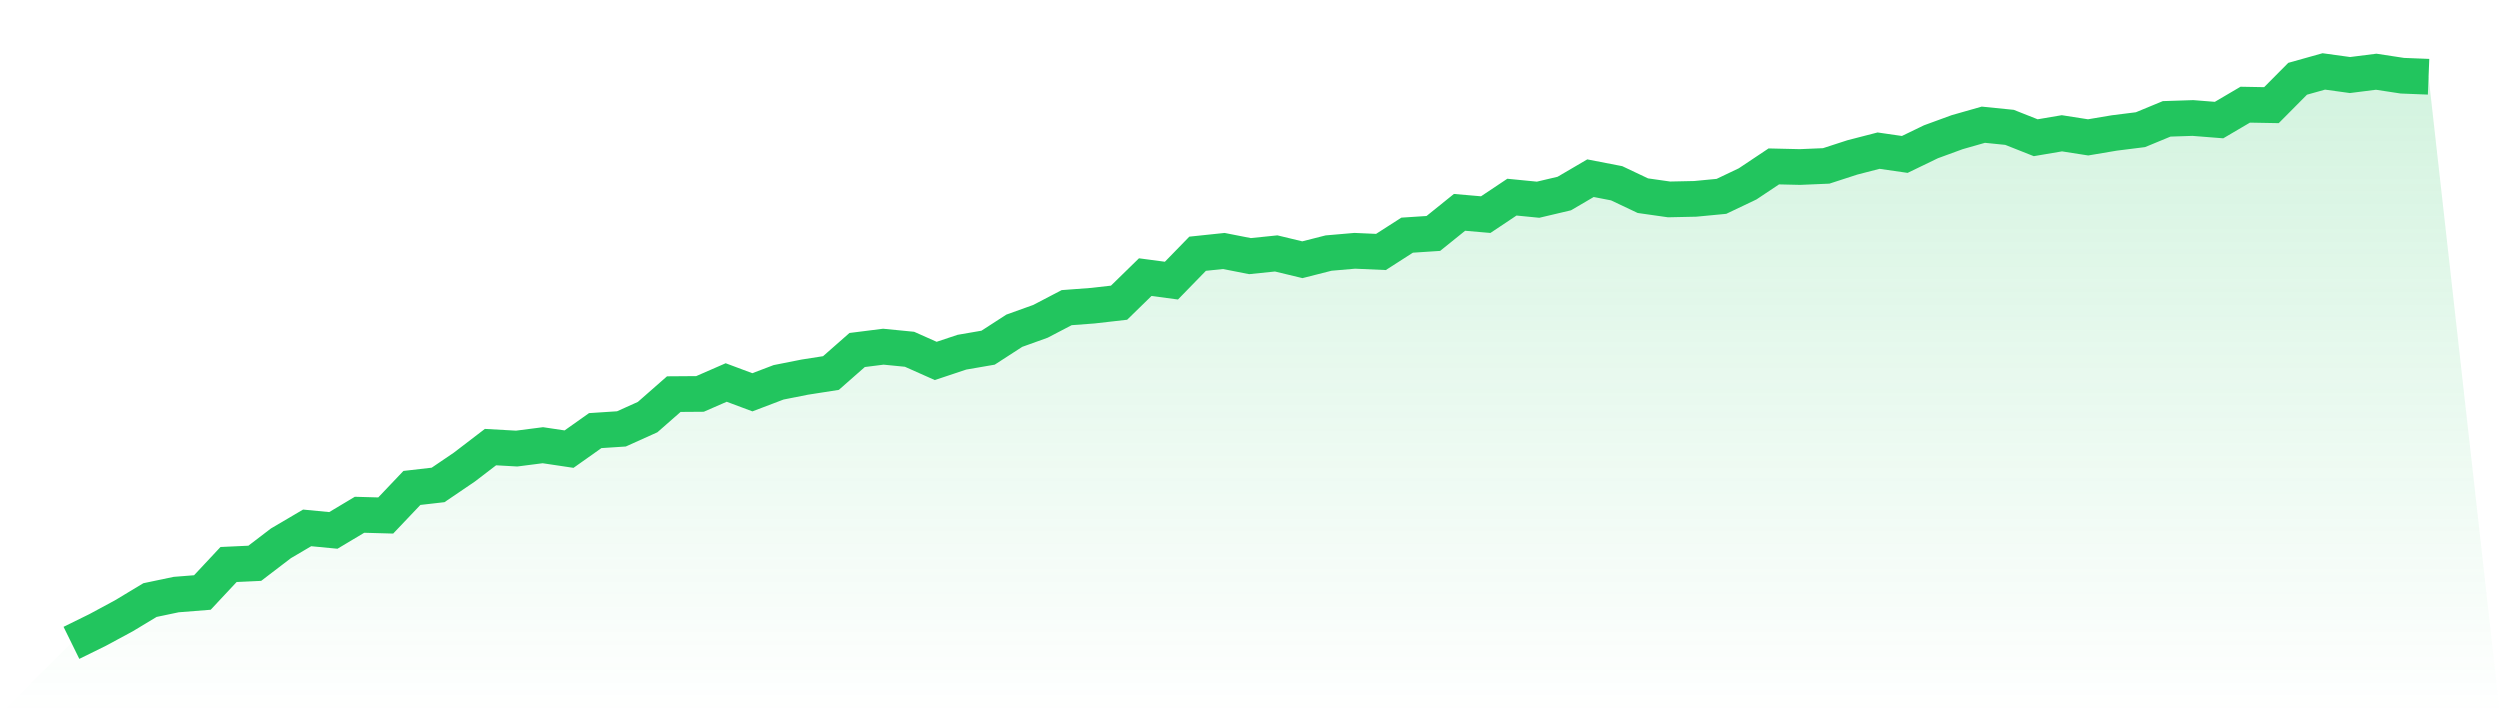
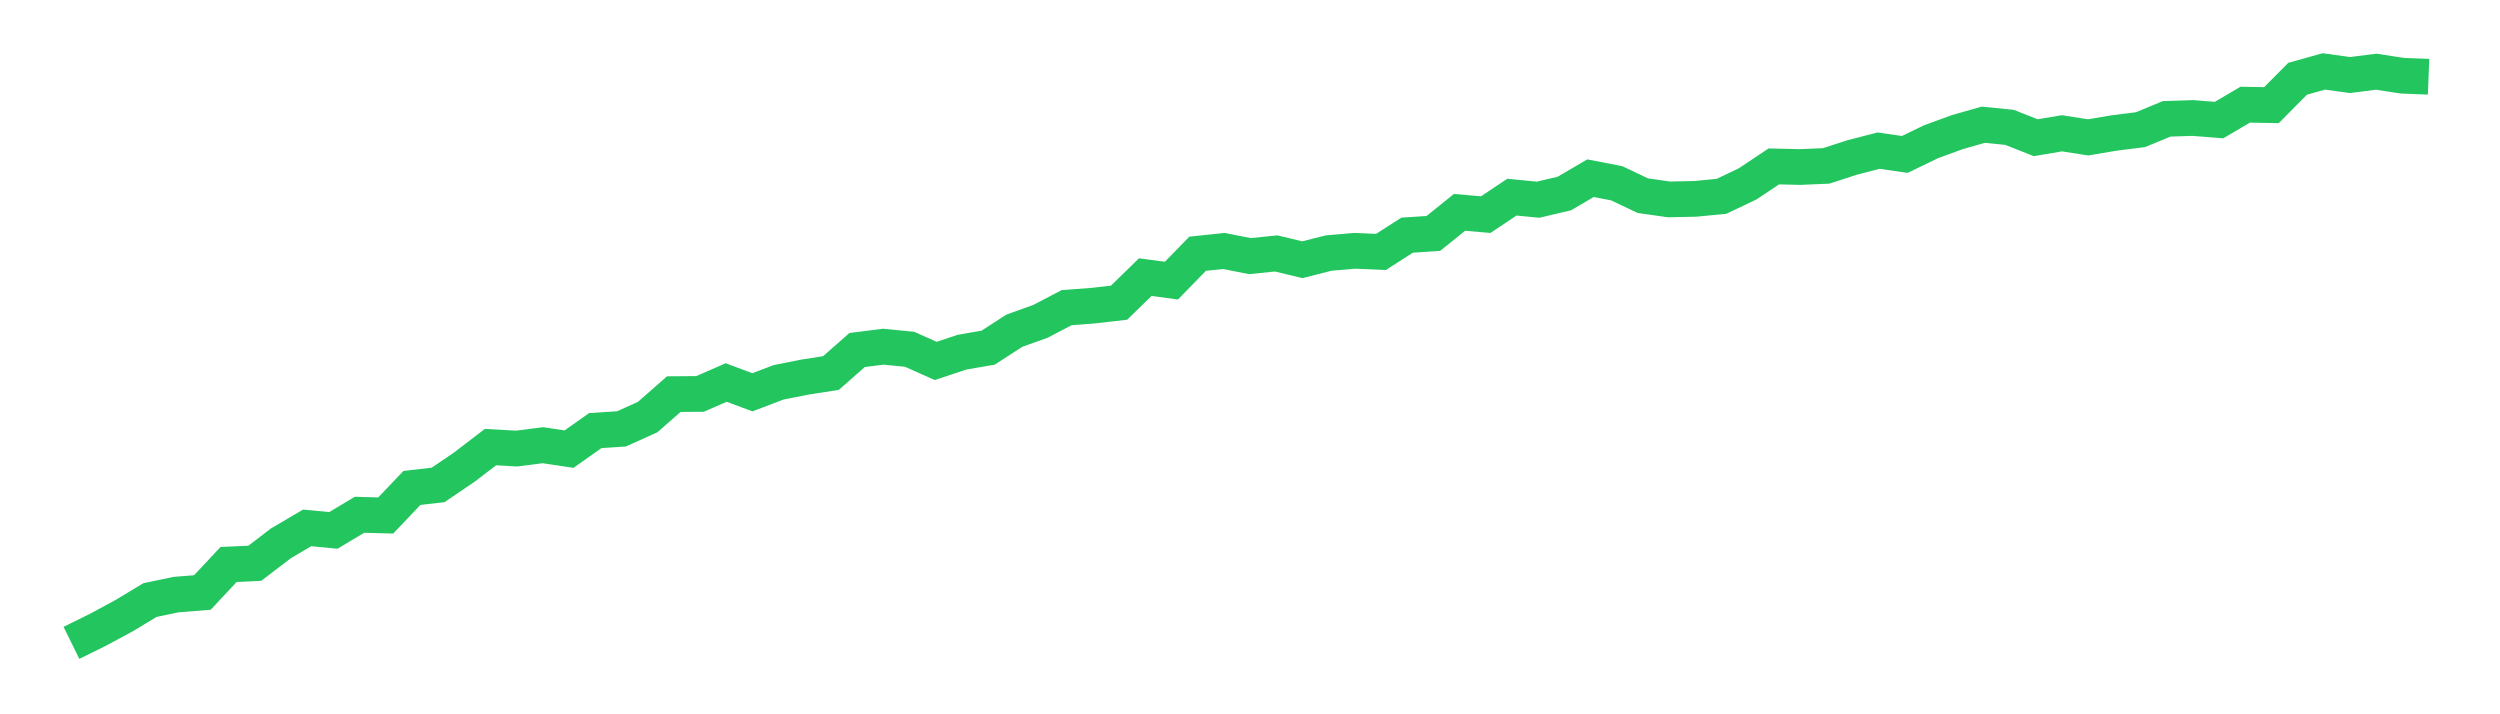
<svg xmlns="http://www.w3.org/2000/svg" viewBox="0 0 140 40">
  <defs>
    <linearGradient id="gradient" x1="0" x2="0" y1="0" y2="1">
      <stop offset="0%" stop-color="#22c55e" stop-opacity="0.2" />
      <stop offset="100%" stop-color="#22c55e" stop-opacity="0" />
    </linearGradient>
  </defs>
-   <path d="M4,36 L4,36 L5.467,35.278 L6.933,34.487 L8.4,33.604 L9.867,33.296 L11.333,33.18 L12.8,31.612 L14.267,31.544 L15.733,30.425 L17.2,29.562 L18.667,29.703 L20.133,28.827 L21.6,28.868 L23.067,27.324 L24.533,27.156 L26,26.16 L27.467,25.038 L28.933,25.12 L30.4,24.932 L31.867,25.151 L33.333,24.114 L34.8,24.018 L36.267,23.357 L37.733,22.071 L39.2,22.06 L40.667,21.42 L42.133,21.968 L43.6,21.41 L45.067,21.119 L46.533,20.89 L48,19.6 L49.467,19.415 L50.933,19.559 L52.4,20.212 L53.867,19.723 L55.333,19.47 L56.8,18.521 L58.267,17.994 L59.733,17.228 L61.2,17.118 L62.667,16.951 L64.133,15.52 L65.6,15.715 L67.067,14.209 L68.533,14.055 L70,14.343 L71.467,14.192 L72.933,14.545 L74.4,14.172 L75.867,14.045 L77.333,14.11 L78.8,13.169 L80.267,13.073 L81.733,11.892 L83.2,12.019 L84.667,11.04 L86.133,11.184 L87.6,10.838 L89.067,9.979 L90.533,10.263 L92,10.958 L93.467,11.167 L94.933,11.136 L96.4,10.996 L97.867,10.297 L99.333,9.319 L100.8,9.353 L102.267,9.291 L103.733,8.815 L105.2,8.436 L106.667,8.648 L108.133,7.939 L109.6,7.402 L111.067,6.984 L112.533,7.132 L114,7.713 L115.467,7.464 L116.933,7.693 L118.4,7.446 L119.867,7.262 L121.333,6.656 L122.8,6.608 L124.267,6.724 L125.733,5.862 L127.2,5.889 L128.667,4.411 L130.133,4 L131.6,4.202 L133.067,4.017 L134.533,4.24 L136,4.298 L140,40 L0,40 z" fill="url(#gradient)" />
  <path d="M4,36 L4,36 L5.467,35.278 L6.933,34.487 L8.4,33.604 L9.867,33.296 L11.333,33.18 L12.8,31.612 L14.267,31.544 L15.733,30.425 L17.2,29.562 L18.667,29.703 L20.133,28.827 L21.6,28.868 L23.067,27.324 L24.533,27.156 L26,26.16 L27.467,25.038 L28.933,25.12 L30.4,24.932 L31.867,25.151 L33.333,24.114 L34.8,24.018 L36.267,23.357 L37.733,22.071 L39.2,22.06 L40.667,21.42 L42.133,21.968 L43.6,21.41 L45.067,21.119 L46.533,20.89 L48,19.6 L49.467,19.415 L50.933,19.559 L52.4,20.212 L53.867,19.723 L55.333,19.47 L56.8,18.521 L58.267,17.994 L59.733,17.228 L61.2,17.118 L62.667,16.951 L64.133,15.52 L65.6,15.715 L67.067,14.209 L68.533,14.055 L70,14.343 L71.467,14.192 L72.933,14.545 L74.4,14.172 L75.867,14.045 L77.333,14.11 L78.8,13.169 L80.267,13.073 L81.733,11.892 L83.2,12.019 L84.667,11.04 L86.133,11.184 L87.6,10.838 L89.067,9.979 L90.533,10.263 L92,10.958 L93.467,11.167 L94.933,11.136 L96.4,10.996 L97.867,10.297 L99.333,9.319 L100.8,9.353 L102.267,9.291 L103.733,8.815 L105.2,8.436 L106.667,8.648 L108.133,7.939 L109.6,7.402 L111.067,6.984 L112.533,7.132 L114,7.713 L115.467,7.464 L116.933,7.693 L118.4,7.446 L119.867,7.262 L121.333,6.656 L122.8,6.608 L124.267,6.724 L125.733,5.862 L127.2,5.889 L128.667,4.411 L130.133,4 L131.6,4.202 L133.067,4.017 L134.533,4.24 L136,4.298" fill="none" stroke="#22c55e" stroke-width="2" />
</svg>